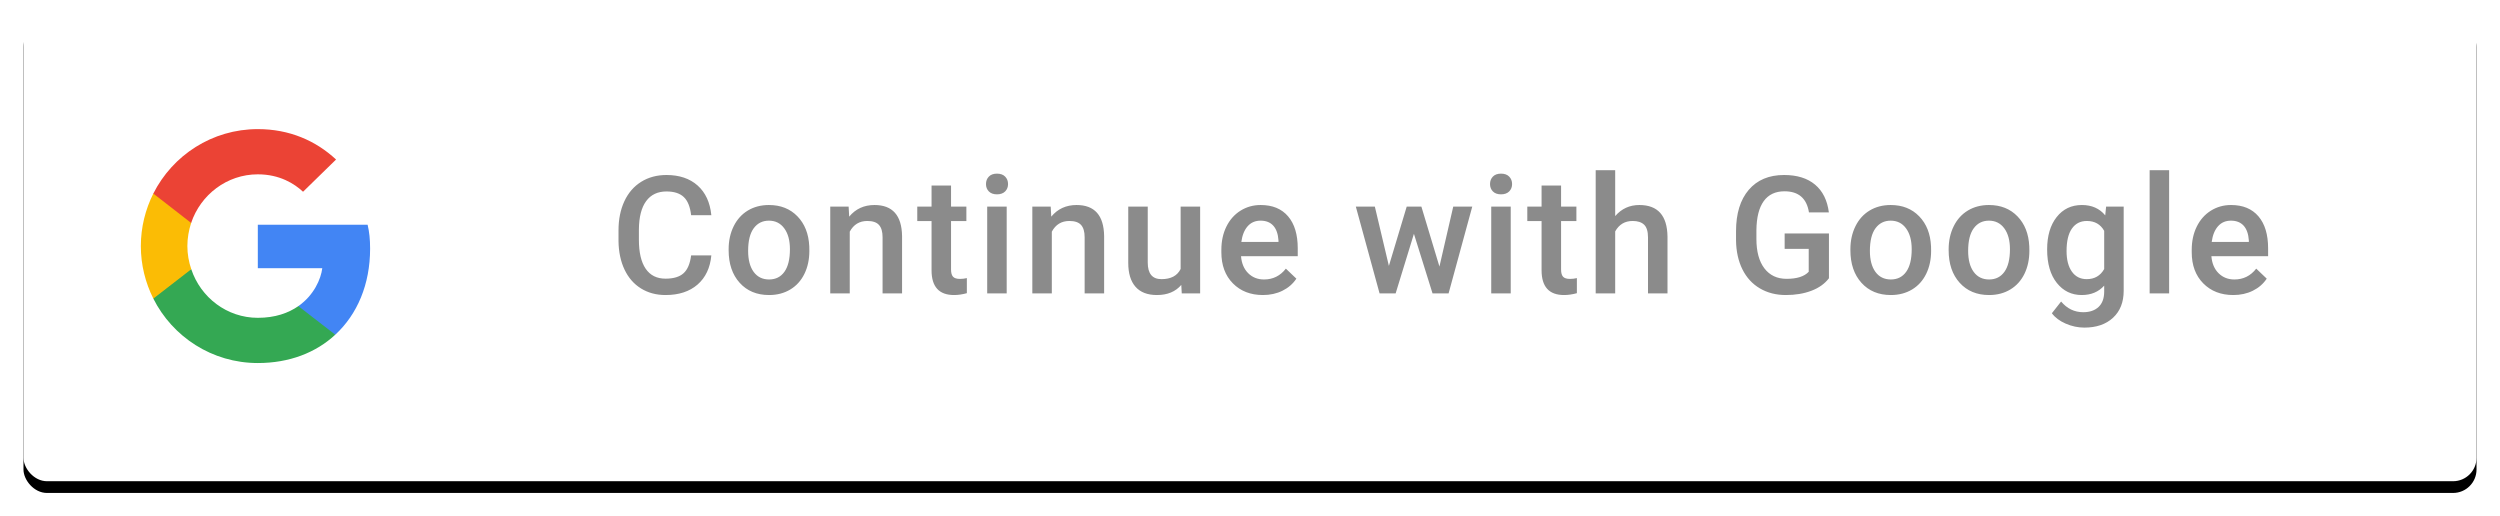
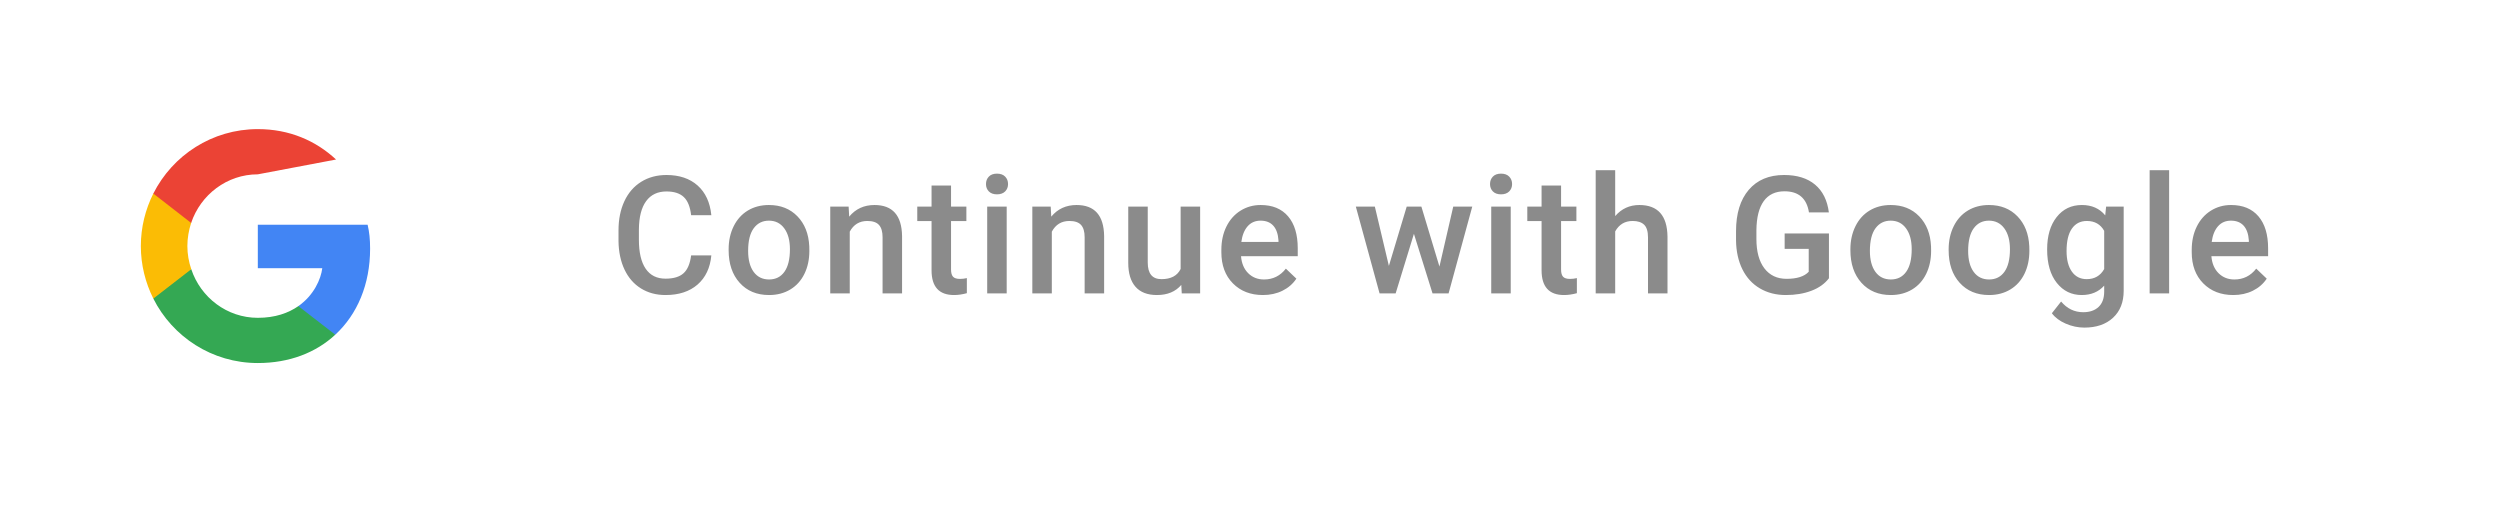
<svg xmlns="http://www.w3.org/2000/svg" xmlns:xlink="http://www.w3.org/1999/xlink" width="213px" height="44px" viewBox="0 0 213 44" version="1.1">
  <title>Google Light</title>
  <defs>
-     <rect id="path-1" x="0" y="0" width="209" height="40" rx="2" />
    <filter x="-1.7%" y="-6.2%" width="103.3%" height="117.5%" filterUnits="objectBoundingBox" id="filter-2">
      <feOffset dx="0" dy="1" in="SourceAlpha" result="shadowOffsetOuter1" />
      <feGaussianBlur stdDeviation="1" in="shadowOffsetOuter1" result="shadowBlurOuter1" />
      <feColorMatrix values="0 0 0 0 0   0 0 0 0 0   0 0 0 0 0  0 0 0 0.24 0" type="matrix" in="shadowBlurOuter1" />
    </filter>
  </defs>
  <g id="Sigin/Signup" stroke="none" stroke-width="1" fill="none" fill-rule="evenodd">
    <g id="Signin" transform="translate(-620, -374)">
      <g id="Group" transform="translate(490, 275)">
        <g id="Google-Light" transform="translate(132, 100)">
          <g id="Rectangle">
            <use fill="black" fill-opacity="1" filter="url(#filter-2)" xlink:href="#path-1" />
            <use fill="#FFFFFF" fill-rule="evenodd" xlink:href="#path-1" />
          </g>
          <g id="google-icon" transform="translate(10, 10)" fill-rule="nonzero">
            <path d="M19.533,10.187 C19.533,9.368 19.466,8.77 19.322,8.15 L9.966,8.15 L9.966,11.848 L15.458,11.848 C15.347,12.767 14.749,14.151 13.42,15.081 L13.402,15.205 L16.36,17.497 L16.565,17.517 C18.447,15.779 19.533,13.221 19.533,10.187" id="Shape" fill="#4285F4" />
            <path d="M9.966,19.931 C12.656,19.931 14.915,19.045 16.565,17.517 L13.42,15.081 C12.579,15.668 11.449,16.078 9.966,16.078 C7.33,16.078 5.094,14.339 4.296,11.937 L4.179,11.947 L1.103,14.327 L1.063,14.439 C2.702,17.695 6.068,19.931 9.966,19.931" id="Shape" fill="#34A853" />
            <path d="M4.296,11.937 C4.086,11.317 3.964,10.652 3.964,9.966 C3.964,9.279 4.086,8.615 4.285,7.995 L4.28,7.863 L1.165,5.444 L1.063,5.492 C0.388,6.843 0,8.36 0,9.966 C0,11.571 0.388,13.088 1.063,14.439 L4.296,11.937" id="Shape" fill="#FBBC05" />
-             <path d="M9.966,3.853 C11.837,3.853 13.099,4.662 13.819,5.337 L16.632,2.591 C14.904,0.985 12.656,0 9.966,0 C6.068,0 2.702,2.237 1.063,5.492 L4.285,7.995 C5.094,5.592 7.33,3.853 9.966,3.853" id="Shape" fill="#EB4335" />
+             <path d="M9.966,3.853 L16.632,2.591 C14.904,0.985 12.656,0 9.966,0 C6.068,0 2.702,2.237 1.063,5.492 L4.285,7.995 C5.094,5.592 7.33,3.853 9.966,3.853" id="Shape" fill="#EB4335" />
          </g>
          <path d="M54.703,24.137 C55.838,24.137 56.747,23.839 57.431,23.245 C58.114,22.65 58.506,21.822 58.606,20.76 L58.606,20.76 L56.884,20.76 C56.793,21.471 56.576,21.979 56.234,22.284 C55.893,22.59 55.382,22.742 54.703,22.742 C53.96,22.742 53.396,22.46 53.011,21.895 C52.626,21.329 52.434,20.509 52.434,19.434 L52.434,19.434 L52.434,18.552 C52.443,17.49 52.649,16.684 53.052,16.135 C53.456,15.586 54.033,15.312 54.785,15.312 C55.432,15.312 55.923,15.47 56.258,15.787 C56.593,16.103 56.802,16.619 56.884,17.335 L56.884,17.335 L58.606,17.335 C58.497,16.246 58.107,15.403 57.438,14.806 C56.768,14.209 55.883,13.91 54.785,13.91 C53.969,13.91 53.25,14.104 52.628,14.491 C52.006,14.879 51.529,15.43 51.196,16.146 C50.864,16.861 50.697,17.688 50.697,18.627 L50.697,18.627 L50.697,19.557 C50.711,20.473 50.882,21.277 51.21,21.97 C51.538,22.662 52.004,23.197 52.608,23.573 C53.212,23.949 53.91,24.137 54.703,24.137 Z M63.525,24.137 C64.209,24.137 64.811,23.979 65.333,23.665 C65.855,23.351 66.256,22.906 66.536,22.332 C66.817,21.758 66.957,21.106 66.957,20.377 L66.957,20.377 L66.95,19.987 C66.9,18.925 66.564,18.073 65.942,17.431 C65.319,16.788 64.509,16.467 63.511,16.467 C62.837,16.467 62.24,16.623 61.72,16.935 C61.201,17.247 60.797,17.694 60.51,18.275 C60.223,18.856 60.08,19.509 60.08,20.233 L60.08,20.233 L60.08,20.315 C60.08,21.473 60.393,22.399 61.02,23.094 C61.646,23.789 62.481,24.137 63.525,24.137 Z M63.525,22.811 C62.964,22.811 62.527,22.595 62.212,22.165 C61.898,21.734 61.741,21.138 61.741,20.377 C61.741,19.52 61.9,18.876 62.219,18.446 C62.538,18.015 62.969,17.8 63.511,17.8 C64.063,17.8 64.499,18.019 64.82,18.456 C65.142,18.894 65.302,19.486 65.302,20.233 C65.302,21.076 65.146,21.717 64.834,22.154 C64.522,22.592 64.086,22.811 63.525,22.811 Z M70.399,24 L70.399,18.736 C70.727,18.13 71.226,17.827 71.896,17.827 C72.356,17.827 72.688,17.94 72.89,18.166 C73.093,18.391 73.195,18.739 73.195,19.208 L73.195,19.208 L73.195,24 L74.856,24 L74.856,19.112 C74.828,17.349 74.044,16.467 72.504,16.467 C71.615,16.467 70.898,16.797 70.351,17.458 L70.351,17.458 L70.303,16.604 L68.737,16.604 L68.737,24 L70.399,24 Z M79.282,24.137 C79.633,24.137 79.998,24.084 80.376,23.979 L80.376,23.979 L80.376,22.694 C80.18,22.74 79.986,22.763 79.795,22.763 C79.508,22.763 79.308,22.7 79.197,22.575 C79.085,22.449 79.029,22.245 79.029,21.963 L79.029,21.963 L79.029,17.834 L80.335,17.834 L80.335,16.604 L79.029,16.604 L79.029,14.806 L77.368,14.806 L77.368,16.604 L76.151,16.604 L76.151,17.834 L77.368,17.834 L77.368,22.024 C77.368,23.433 78.006,24.137 79.282,24.137 Z M82.943,15.558 C83.244,15.558 83.476,15.474 83.64,15.308 C83.804,15.142 83.886,14.933 83.886,14.683 C83.886,14.427 83.804,14.215 83.64,14.047 C83.476,13.878 83.244,13.794 82.943,13.794 C82.642,13.794 82.411,13.878 82.249,14.047 C82.087,14.215 82.006,14.427 82.006,14.683 C82.006,14.933 82.087,15.142 82.249,15.308 C82.411,15.474 82.642,15.558 82.943,15.558 Z M83.77,24 L83.77,16.604 L82.109,16.604 L82.109,24 L83.77,24 Z M87.615,24 L87.615,18.736 C87.943,18.13 88.442,17.827 89.112,17.827 C89.573,17.827 89.904,17.94 90.107,18.166 C90.31,18.391 90.411,18.739 90.411,19.208 L90.411,19.208 L90.411,24 L92.072,24 L92.072,19.112 C92.045,17.349 91.261,16.467 89.721,16.467 C88.832,16.467 88.114,16.797 87.567,17.458 L87.567,17.458 L87.52,16.604 L85.954,16.604 L85.954,24 L87.615,24 Z M96.567,24.137 C97.465,24.137 98.157,23.85 98.645,23.275 L98.645,23.275 L98.686,24 L100.252,24 L100.252,16.604 L98.59,16.604 L98.59,21.915 C98.308,22.494 97.763,22.783 96.957,22.783 C96.177,22.783 95.788,22.314 95.788,21.375 L95.788,21.375 L95.788,16.604 L94.127,16.604 L94.127,21.396 C94.127,22.284 94.333,22.963 94.745,23.433 C95.158,23.902 95.765,24.137 96.567,24.137 Z M105.601,24.137 C106.216,24.137 106.771,24.015 107.265,23.771 C107.76,23.527 108.155,23.184 108.451,22.742 L108.451,22.742 L107.556,21.888 C107.077,22.503 106.458,22.811 105.696,22.811 C105.154,22.811 104.704,22.633 104.346,22.277 C103.989,21.922 103.785,21.439 103.735,20.828 L103.735,20.828 L108.568,20.828 L108.568,20.158 C108.568,18.982 108.293,18.073 107.744,17.431 C107.195,16.788 106.417,16.467 105.409,16.467 C104.776,16.467 104.202,16.629 103.687,16.952 C103.172,17.276 102.772,17.728 102.487,18.309 C102.202,18.89 102.06,19.55 102.06,20.288 L102.06,20.288 L102.06,20.493 C102.06,21.596 102.387,22.479 103.041,23.142 C103.695,23.805 104.548,24.137 105.601,24.137 Z M106.927,19.611 L103.762,19.611 C103.839,19.042 104.018,18.597 104.299,18.278 C104.579,17.959 104.947,17.8 105.403,17.8 C105.863,17.8 106.223,17.942 106.483,18.227 C106.742,18.512 106.89,18.932 106.927,19.488 L106.927,19.488 L106.927,19.611 Z M116.908,24 L118.466,18.921 L120.052,24 L121.419,24 L123.436,16.604 L121.816,16.604 L120.64,21.71 L119.102,16.604 L117.851,16.604 L116.333,21.655 L115.137,16.604 L113.517,16.604 L115.54,24 L116.908,24 Z M125.887,15.558 C126.188,15.558 126.42,15.474 126.584,15.308 C126.748,15.142 126.83,14.933 126.83,14.683 C126.83,14.427 126.748,14.215 126.584,14.047 C126.42,13.878 126.188,13.794 125.887,13.794 C125.586,13.794 125.355,13.878 125.193,14.047 C125.031,14.215 124.95,14.427 124.95,14.683 C124.95,14.933 125.031,15.142 125.193,15.308 C125.355,15.474 125.586,15.558 125.887,15.558 Z M126.714,24 L126.714,16.604 L125.053,16.604 L125.053,24 L126.714,24 Z M131.256,24.137 C131.607,24.137 131.972,24.084 132.35,23.979 L132.35,23.979 L132.35,22.694 C132.154,22.74 131.961,22.763 131.769,22.763 C131.482,22.763 131.283,22.7 131.171,22.575 C131.059,22.449 131.004,22.245 131.004,21.963 L131.004,21.963 L131.004,17.834 L132.309,17.834 L132.309,16.604 L131.004,16.604 L131.004,14.806 L129.342,14.806 L129.342,16.604 L128.126,16.604 L128.126,17.834 L129.342,17.834 L129.342,22.024 C129.342,23.433 129.98,24.137 131.256,24.137 Z M135.614,24 L135.614,18.716 C135.943,18.123 136.439,17.827 137.105,17.827 C137.533,17.827 137.858,17.933 138.079,18.145 C138.3,18.357 138.41,18.718 138.41,19.229 L138.41,19.229 L138.41,24 L140.071,24 L140.071,19.167 C140.049,17.367 139.249,16.467 137.672,16.467 C136.843,16.467 136.157,16.781 135.614,17.41 L135.614,17.41 L135.614,13.5 L133.953,13.5 L133.953,24 L135.614,24 Z M150.155,24.137 C150.966,24.137 151.69,24.016 152.329,23.774 C152.967,23.533 153.466,23.177 153.826,22.708 L153.826,22.708 L153.826,18.894 L150.052,18.894 L150.052,20.206 L152.103,20.206 L152.103,22.154 C151.729,22.555 151.1,22.756 150.216,22.756 C149.41,22.756 148.78,22.458 148.326,21.864 C147.873,21.269 147.646,20.434 147.646,19.358 L147.646,19.358 L147.646,18.593 C147.66,17.513 147.868,16.694 148.271,16.135 C148.675,15.577 149.264,15.298 150.038,15.298 C151.237,15.298 151.932,15.897 152.123,17.096 L152.123,17.096 L153.819,17.096 C153.687,16.066 153.295,15.277 152.643,14.73 C151.991,14.184 151.112,13.91 150.004,13.91 C148.715,13.91 147.71,14.333 146.99,15.178 C146.27,16.024 145.91,17.198 145.91,18.702 L145.91,18.702 L145.91,19.481 C145.923,20.42 146.104,21.242 146.453,21.946 C146.802,22.65 147.297,23.191 147.94,23.569 C148.582,23.948 149.321,24.137 150.155,24.137 Z M159.1,24.137 C159.783,24.137 160.386,23.979 160.908,23.665 C161.43,23.351 161.831,22.906 162.111,22.332 C162.391,21.758 162.531,21.106 162.531,20.377 L162.531,20.377 L162.524,19.987 C162.474,18.925 162.138,18.073 161.516,17.431 C160.894,16.788 160.084,16.467 159.086,16.467 C158.411,16.467 157.814,16.623 157.295,16.935 C156.775,17.247 156.372,17.694 156.085,18.275 C155.798,18.856 155.654,19.509 155.654,20.233 L155.654,20.233 L155.654,20.315 C155.654,21.473 155.968,22.399 156.594,23.094 C157.221,23.789 158.056,24.137 159.1,24.137 Z M159.1,22.811 C158.539,22.811 158.102,22.595 157.787,22.165 C157.473,21.734 157.315,21.138 157.315,20.377 C157.315,19.52 157.475,18.876 157.794,18.446 C158.113,18.015 158.544,17.8 159.086,17.8 C159.637,17.8 160.074,18.019 160.395,18.456 C160.716,18.894 160.877,19.486 160.877,20.233 C160.877,21.076 160.721,21.717 160.409,22.154 C160.097,22.592 159.66,22.811 159.1,22.811 Z M167.47,24.137 C168.154,24.137 168.757,23.979 169.278,23.665 C169.8,23.351 170.201,22.906 170.482,22.332 C170.762,21.758 170.902,21.106 170.902,20.377 L170.902,20.377 L170.895,19.987 C170.845,18.925 170.509,18.073 169.887,17.431 C169.265,16.788 168.455,16.467 167.457,16.467 C166.782,16.467 166.185,16.623 165.666,16.935 C165.146,17.247 164.743,17.694 164.456,18.275 C164.169,18.856 164.025,19.509 164.025,20.233 L164.025,20.233 L164.025,20.315 C164.025,21.473 164.338,22.399 164.965,23.094 C165.592,23.789 166.427,24.137 167.47,24.137 Z M167.47,22.811 C166.91,22.811 166.472,22.595 166.158,22.165 C165.843,21.734 165.686,21.138 165.686,20.377 C165.686,19.52 165.846,18.876 166.165,18.446 C166.484,18.015 166.914,17.8 167.457,17.8 C168.008,17.8 168.444,18.019 168.766,18.456 C169.087,18.894 169.248,19.486 169.248,20.233 C169.248,21.076 169.092,21.717 168.779,22.154 C168.467,22.592 168.031,22.811 167.47,22.811 Z M175.588,26.912 C176.613,26.912 177.428,26.632 178.032,26.071 C178.636,25.511 178.938,24.745 178.938,23.774 L178.938,23.774 L178.938,16.604 L177.441,16.604 L177.365,17.349 C176.882,16.761 176.219,16.467 175.376,16.467 C174.483,16.467 173.766,16.81 173.226,17.496 C172.686,18.181 172.416,19.099 172.416,20.247 C172.416,21.464 172.691,22.416 173.24,23.104 C173.789,23.793 174.497,24.137 175.363,24.137 C176.16,24.137 176.798,23.87 177.277,23.337 L177.277,23.337 L177.277,23.836 C177.277,24.415 177.117,24.853 176.798,25.152 C176.479,25.45 176.044,25.6 175.492,25.6 C174.745,25.6 174.116,25.297 173.606,24.69 L173.606,24.69 L172.82,25.688 C173.088,26.053 173.481,26.348 173.999,26.574 C174.516,26.799 175.046,26.912 175.588,26.912 Z M175.786,22.783 C175.249,22.783 174.828,22.57 174.525,22.144 C174.222,21.718 174.071,21.133 174.071,20.391 C174.071,19.548 174.222,18.91 174.525,18.477 C174.828,18.044 175.253,17.827 175.8,17.827 C176.47,17.827 176.962,18.107 177.277,18.668 L177.277,18.668 L177.277,21.922 C176.953,22.496 176.456,22.783 175.786,22.783 Z M182.81,24 L182.81,13.5 L181.149,13.5 L181.149,24 L182.81,24 Z M188.276,24.137 C188.891,24.137 189.446,24.015 189.94,23.771 C190.435,23.527 190.83,23.184 191.126,22.742 L191.126,22.742 L190.231,21.888 C189.752,22.503 189.133,22.811 188.371,22.811 C187.829,22.811 187.379,22.633 187.021,22.277 C186.664,21.922 186.46,21.439 186.41,20.828 L186.41,20.828 L191.243,20.828 L191.243,20.158 C191.243,18.982 190.968,18.073 190.419,17.431 C189.87,16.788 189.092,16.467 188.084,16.467 C187.451,16.467 186.877,16.629 186.362,16.952 C185.847,17.276 185.447,17.728 185.162,18.309 C184.877,18.89 184.735,19.55 184.735,20.288 L184.735,20.288 L184.735,20.493 C184.735,21.596 185.062,22.479 185.716,23.142 C186.37,23.805 187.223,24.137 188.276,24.137 Z M189.602,19.611 L186.437,19.611 C186.514,19.042 186.693,18.597 186.974,18.278 C187.254,17.959 187.622,17.8 188.078,17.8 C188.538,17.8 188.898,17.942 189.158,18.227 C189.417,18.512 189.565,18.932 189.602,19.488 L189.602,19.488 L189.602,19.611 Z" id="ContinuewithGoogle" fill="#8B8B8B" fill-rule="nonzero" />
        </g>
      </g>
    </g>
  </g>
</svg>